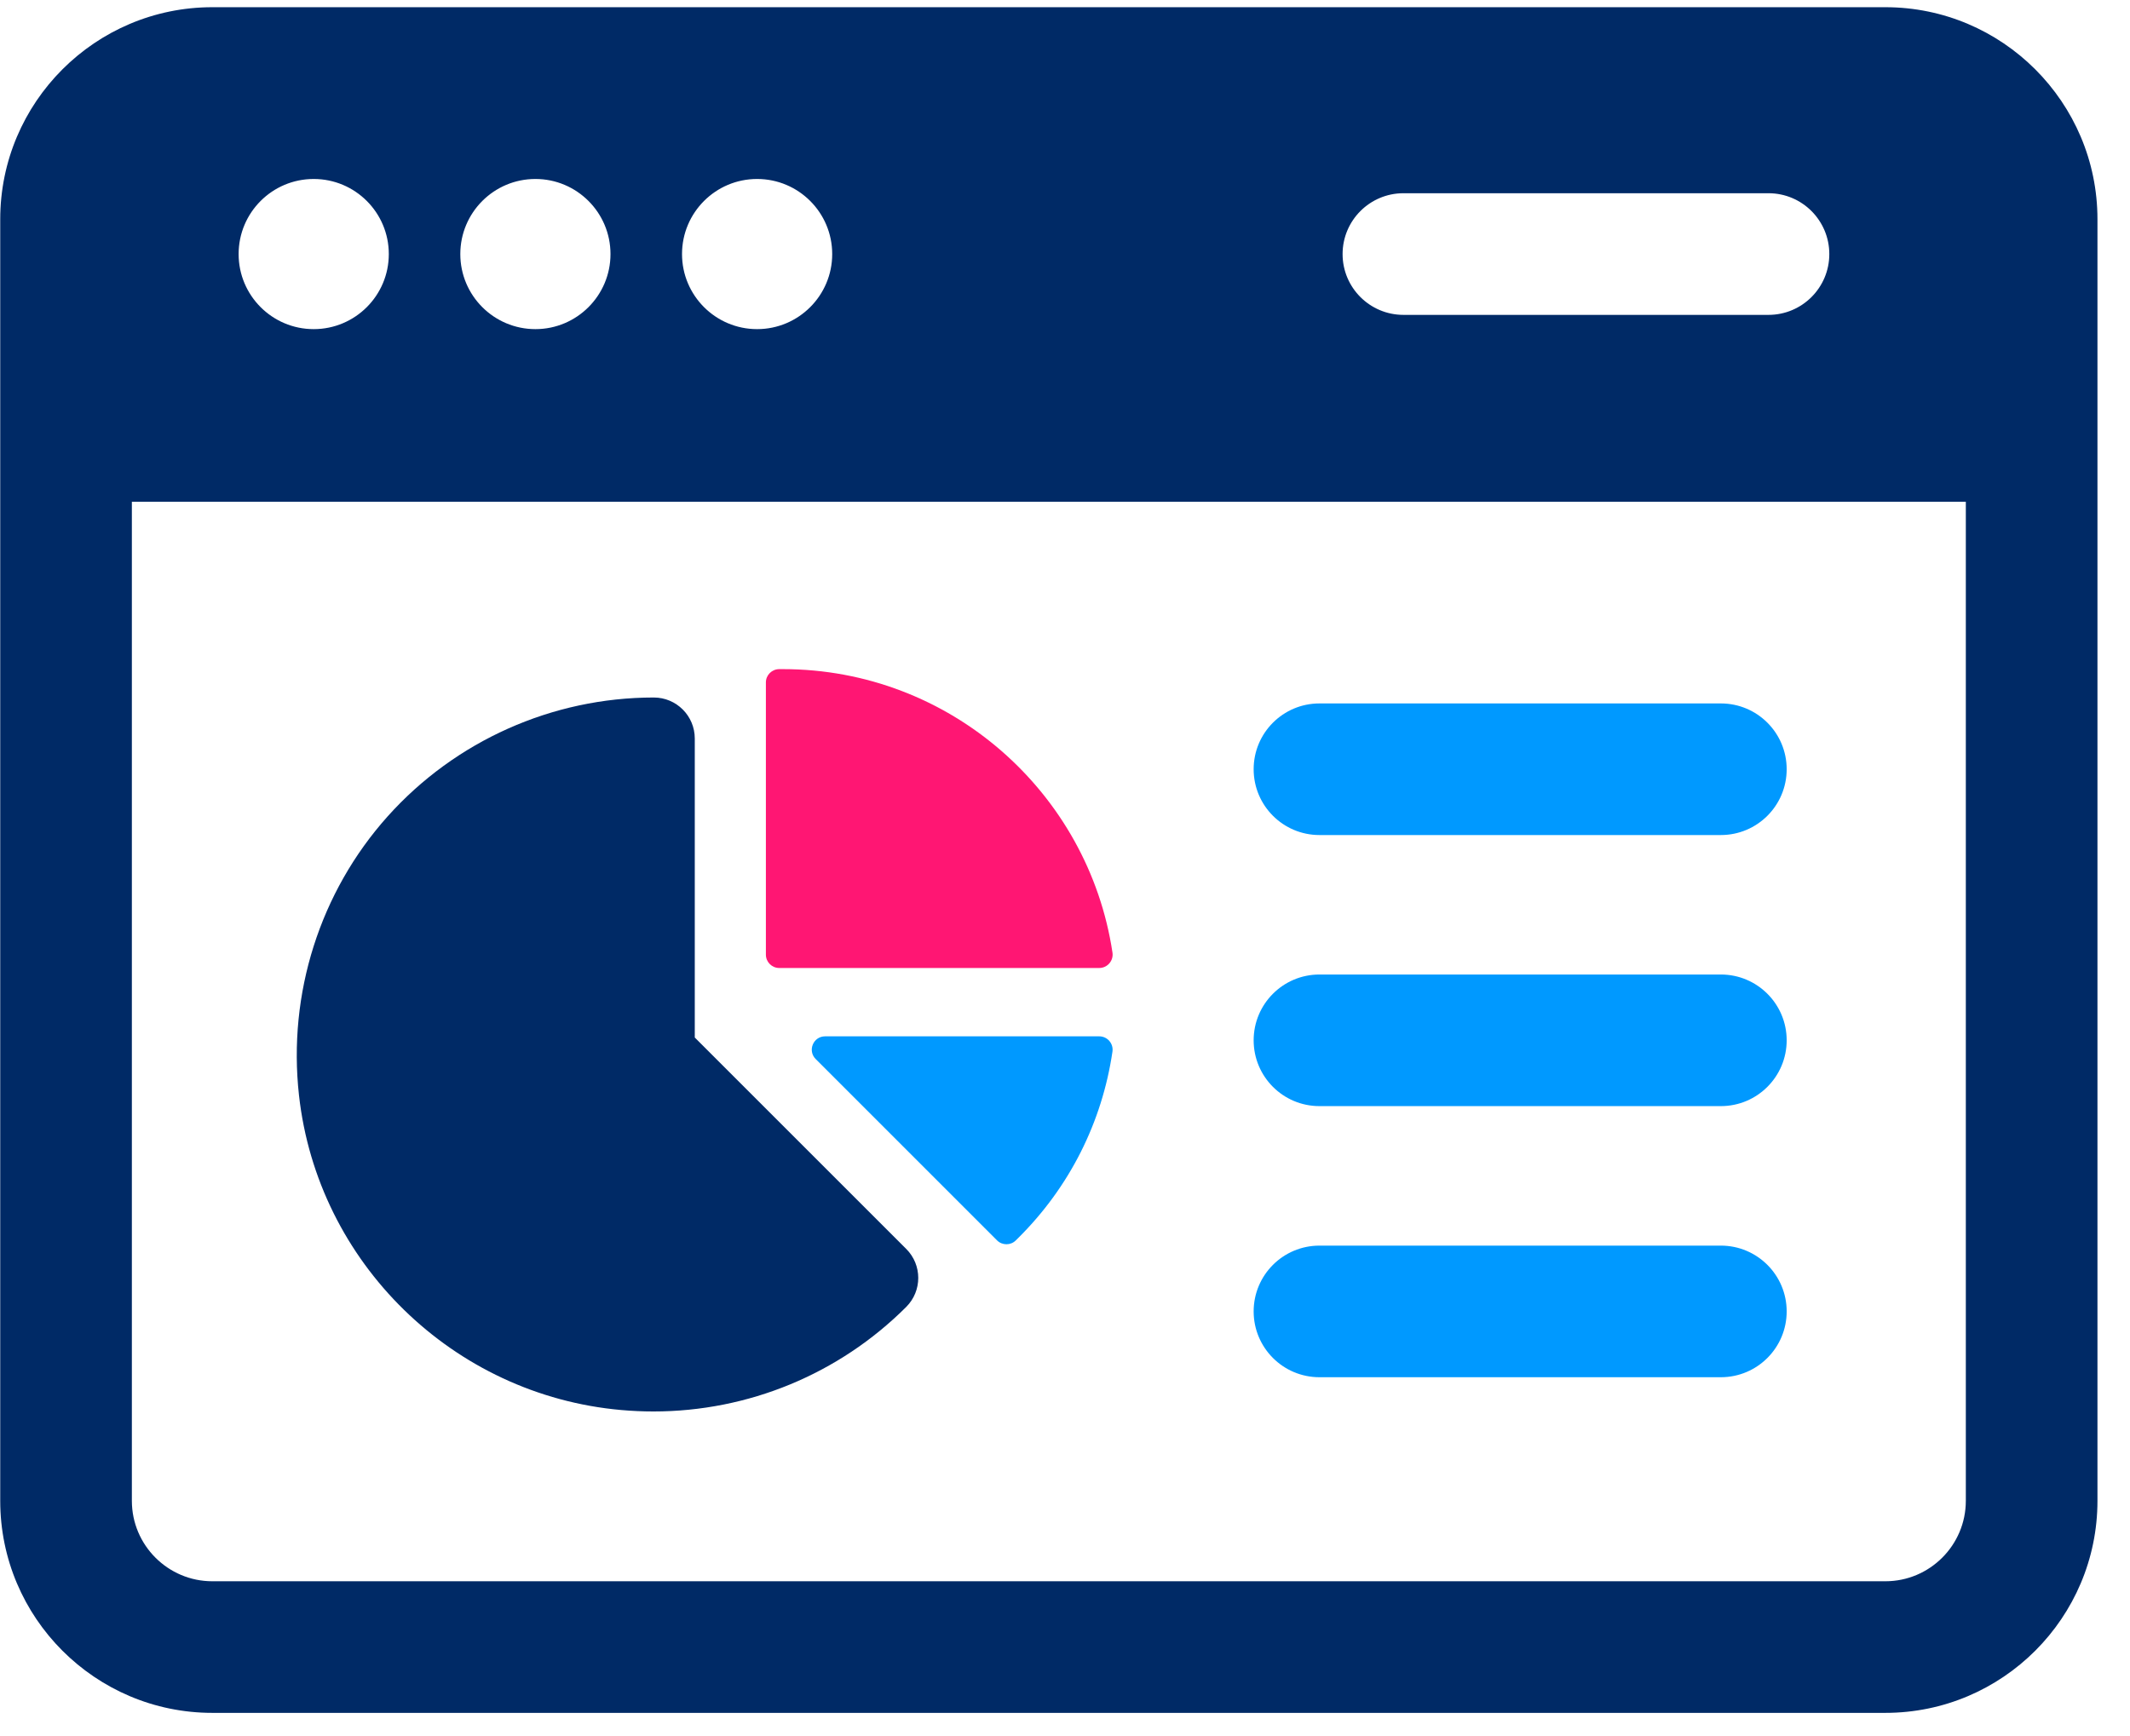
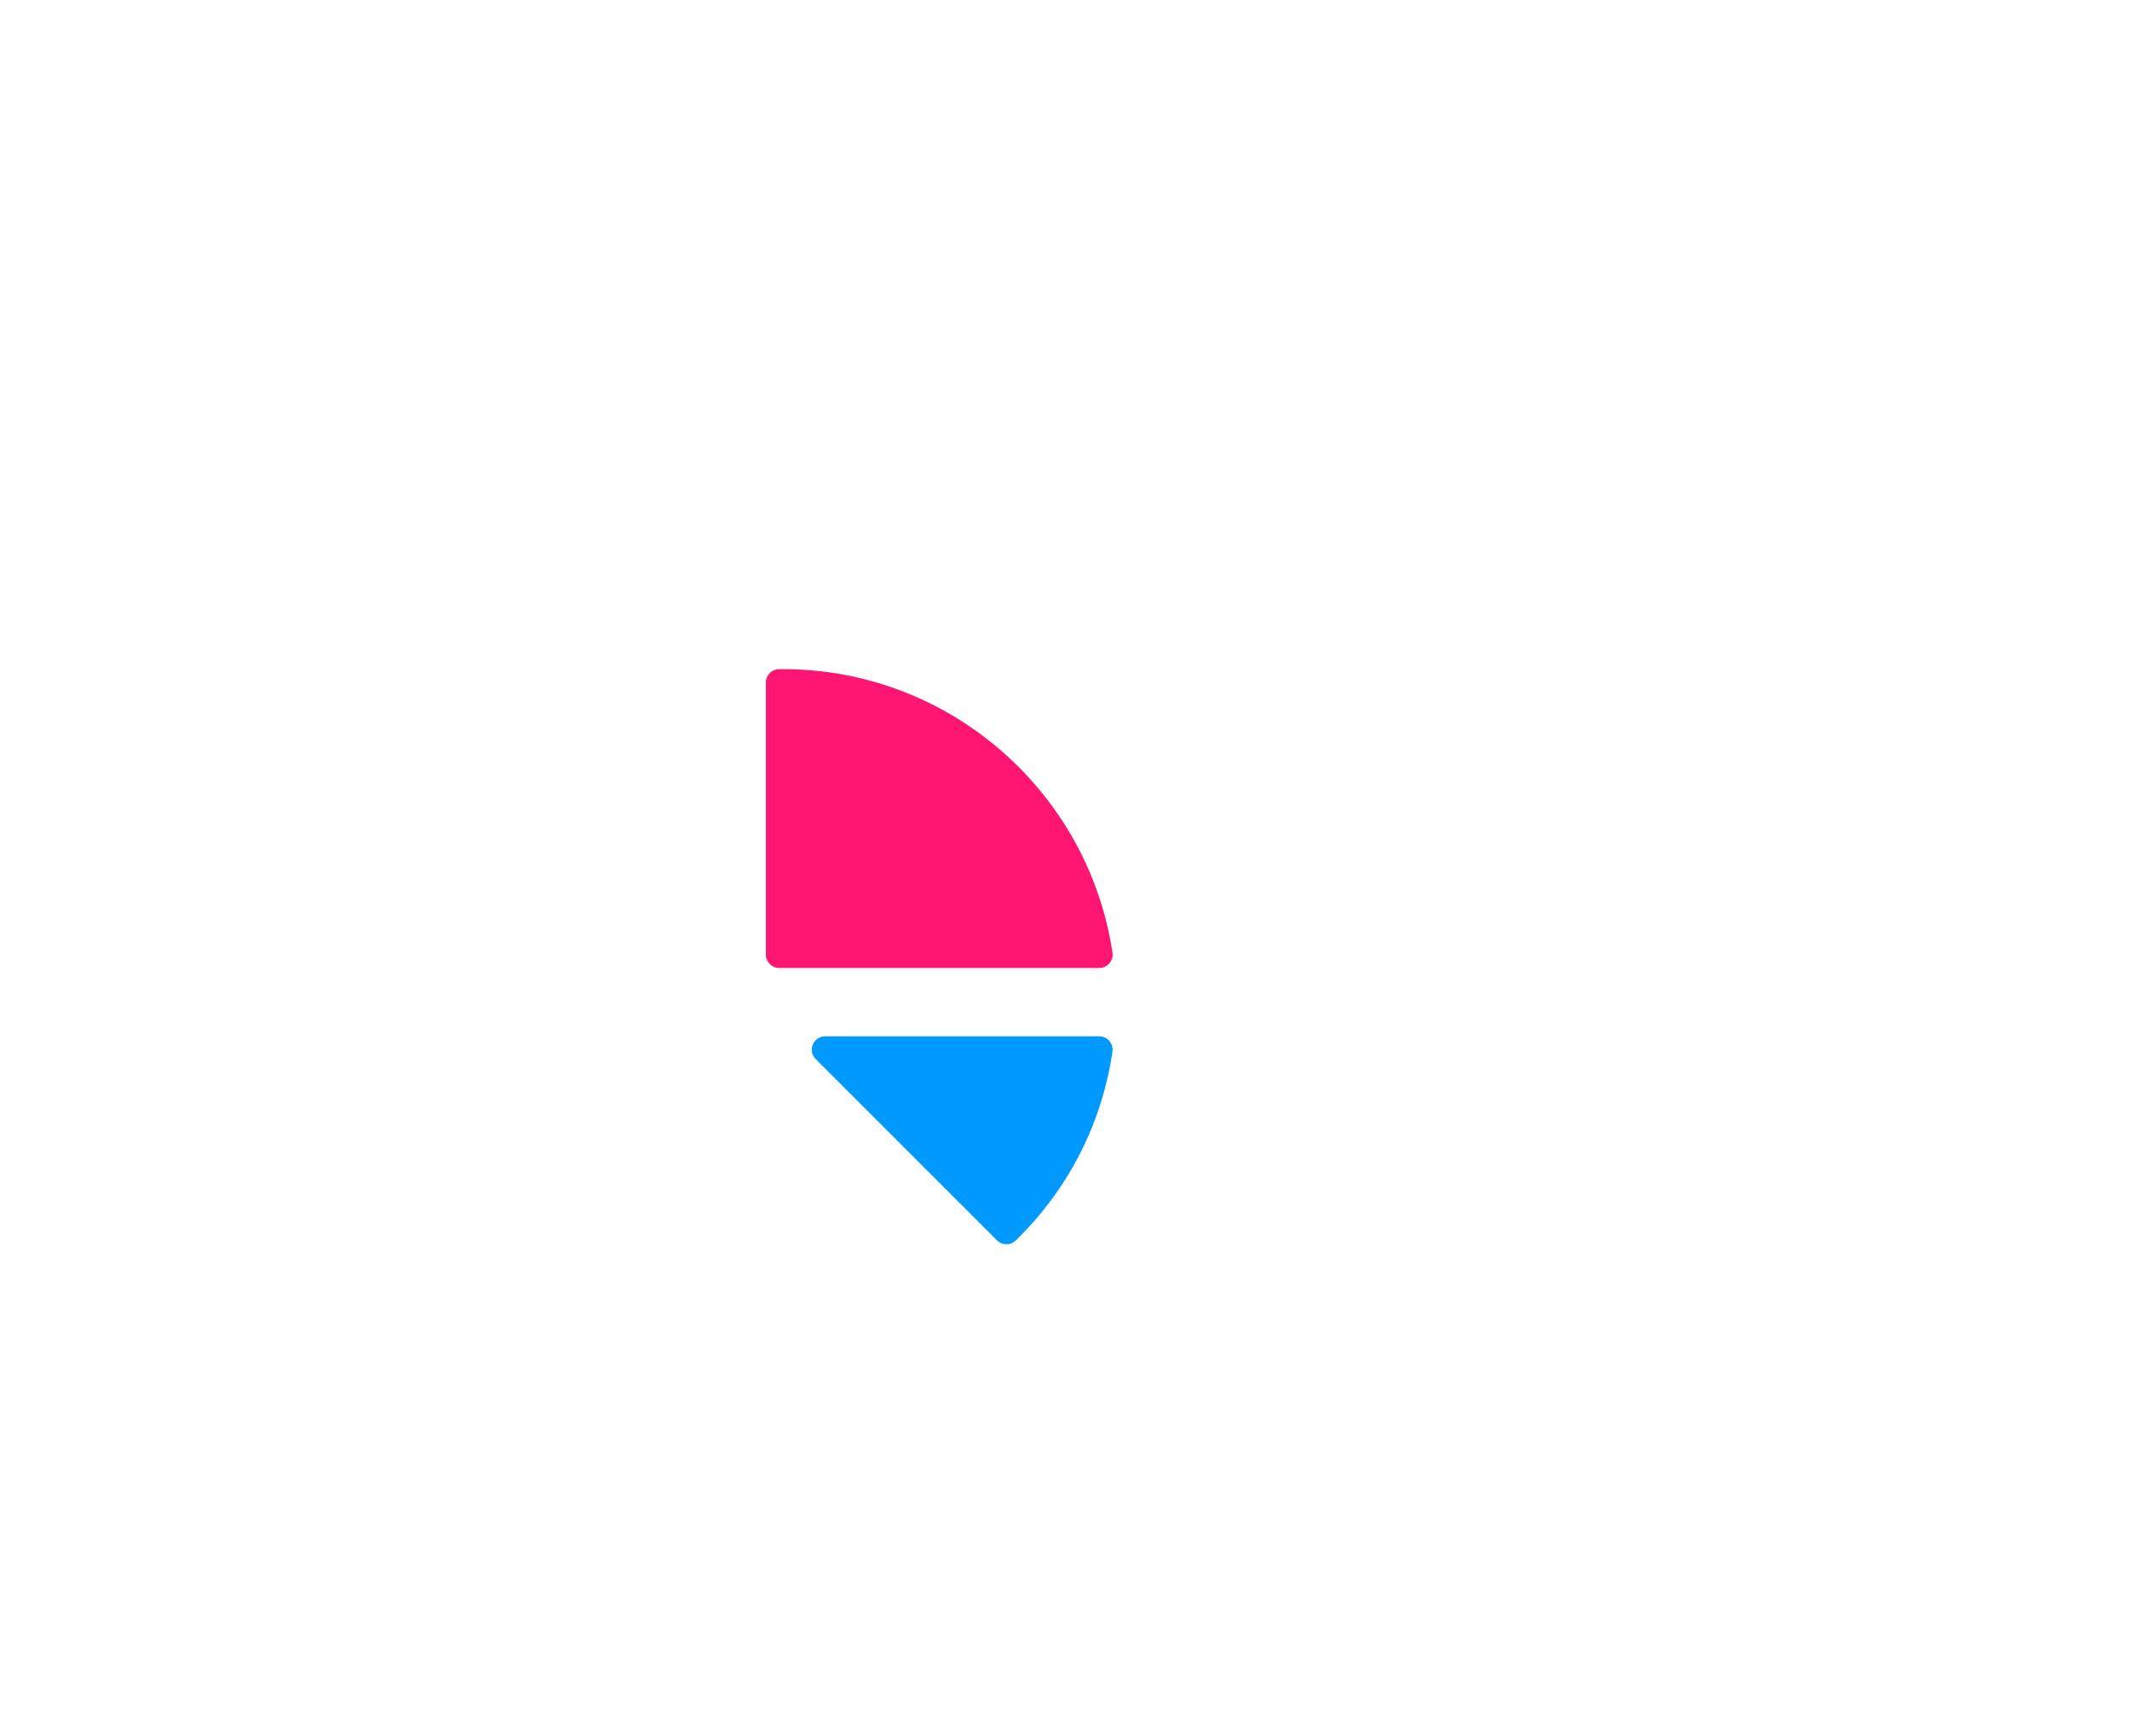
<svg xmlns="http://www.w3.org/2000/svg" width="100%" height="100%" viewBox="0 0 65 53" version="1.1" xml:space="preserve" style="fill-rule:evenodd;clip-rule:evenodd;stroke-linejoin:round;stroke-miterlimit:2;">
  <g id="reason1">
-     <path d="M59.99,45.81c0,1.354 -1.102,2.455 -2.455,2.455l-51.056,-0c-1.353,-0 -2.455,-1.101 -2.455,-2.455l0,-30.495l55.966,-0l0,30.495Zm-50.417,-40.347c1.266,-0 2.292,1.026 2.292,2.292c0,1.265 -1.026,2.291 -2.292,2.291c-1.265,-0 -2.291,-1.026 -2.291,-2.291c0,-1.266 1.026,-2.292 2.291,-2.292m6.766,-0c1.265,-0 2.291,1.026 2.291,2.292c0,1.265 -1.026,2.291 -2.291,2.291c-1.266,-0 -2.292,-1.026 -2.292,-2.291c0,-1.266 1.026,-2.292 2.292,-2.292m6.765,-0c1.266,-0 2.292,1.026 2.292,2.292c0,1.265 -1.026,2.291 -2.292,2.291c-1.265,-0 -2.291,-1.026 -2.291,-2.291c0,-1.266 1.026,-2.292 2.291,-2.292m19.724,0.435l11.14,-0c1.025,-0 1.856,0.832 1.856,1.857c0,1.025 -0.831,1.856 -1.856,1.856l-11.14,-0c-1.025,-0 -1.857,-0.831 -1.857,-1.856c0,-1.025 0.832,-1.857 1.857,-1.857m14.707,-5.678l-51.056,-0c-3.569,-0 -6.472,2.903 -6.472,6.472l0,39.118c0,3.569 2.903,6.472 6.472,6.472l51.056,-0c3.569,-0 6.472,-2.903 6.472,-6.472l0,-39.118c0,-3.569 -2.903,-6.472 -6.472,-6.472" style="fill:#002a66;fill-rule:nonzero;" />
-     <path d="M19.951,21.29c-3.097,-0 -6.058,1.323 -8.123,3.63c-2.064,2.307 -3.049,5.408 -2.704,8.511c0.567,5.111 4.703,9.152 9.832,9.607c0.33,0.029 0.657,0.044 0.984,0.044c2.89,-0 5.658,-1.136 7.715,-3.191c0.489,-0.489 0.489,-1.281 0,-1.77l-6.453,-6.453l0,-9.127c0,-0.691 -0.56,-1.251 -1.251,-1.251" style="fill:#002a66;fill-rule:nonzero;" />
    <path d="M23.894,20.424l-0.114,0c-0.225,0 -0.408,0.181 -0.408,0.406l-0,8.308c-0,0.226 0.183,0.408 0.408,0.408l9.765,0c0.248,0 0.44,-0.222 0.404,-0.468c-0.733,-4.891 -4.962,-8.654 -10.055,-8.654" style="fill:#ff1673;fill-rule:nonzero;" />
    <path d="M25.18,31.632c-0.363,-0 -0.544,0.438 -0.287,0.694l5.532,5.533c0.158,0.158 0.416,0.16 0.574,0.001l0.082,-0.081c1.561,-1.552 2.551,-3.53 2.867,-5.679c0.037,-0.246 -0.154,-0.468 -0.403,-0.468l-8.365,-0Z" style="fill:#09f;fill-rule:nonzero;" />
-     <path d="M40.265,25.488l12.249,-0c1.11,-0 2.009,-0.899 2.009,-2.009c0,-1.109 -0.899,-2.008 -2.009,-2.008l-12.249,-0c-1.109,-0 -2.008,0.899 -2.008,2.008c0,1.11 0.899,2.009 2.008,2.009" style="fill:#09f;fill-rule:nonzero;" />
-     <path d="M40.265,33.762l12.249,-0c1.11,-0 2.009,-0.899 2.009,-2.009c0,-1.109 -0.899,-2.008 -2.009,-2.008l-12.249,-0c-1.109,-0 -2.008,0.899 -2.008,2.008c0,1.11 0.899,2.009 2.008,2.009" style="fill:#09f;fill-rule:nonzero;" />
-     <path d="M40.265,42.037l12.249,-0c1.11,-0 2.009,-0.899 2.009,-2.009c0,-1.109 -0.899,-2.008 -2.009,-2.008l-12.249,-0c-1.109,-0 -2.008,0.899 -2.008,2.008c0,1.11 0.899,2.009 2.008,2.009" style="fill:#09f;fill-rule:nonzero;" />
  </g>
</svg>